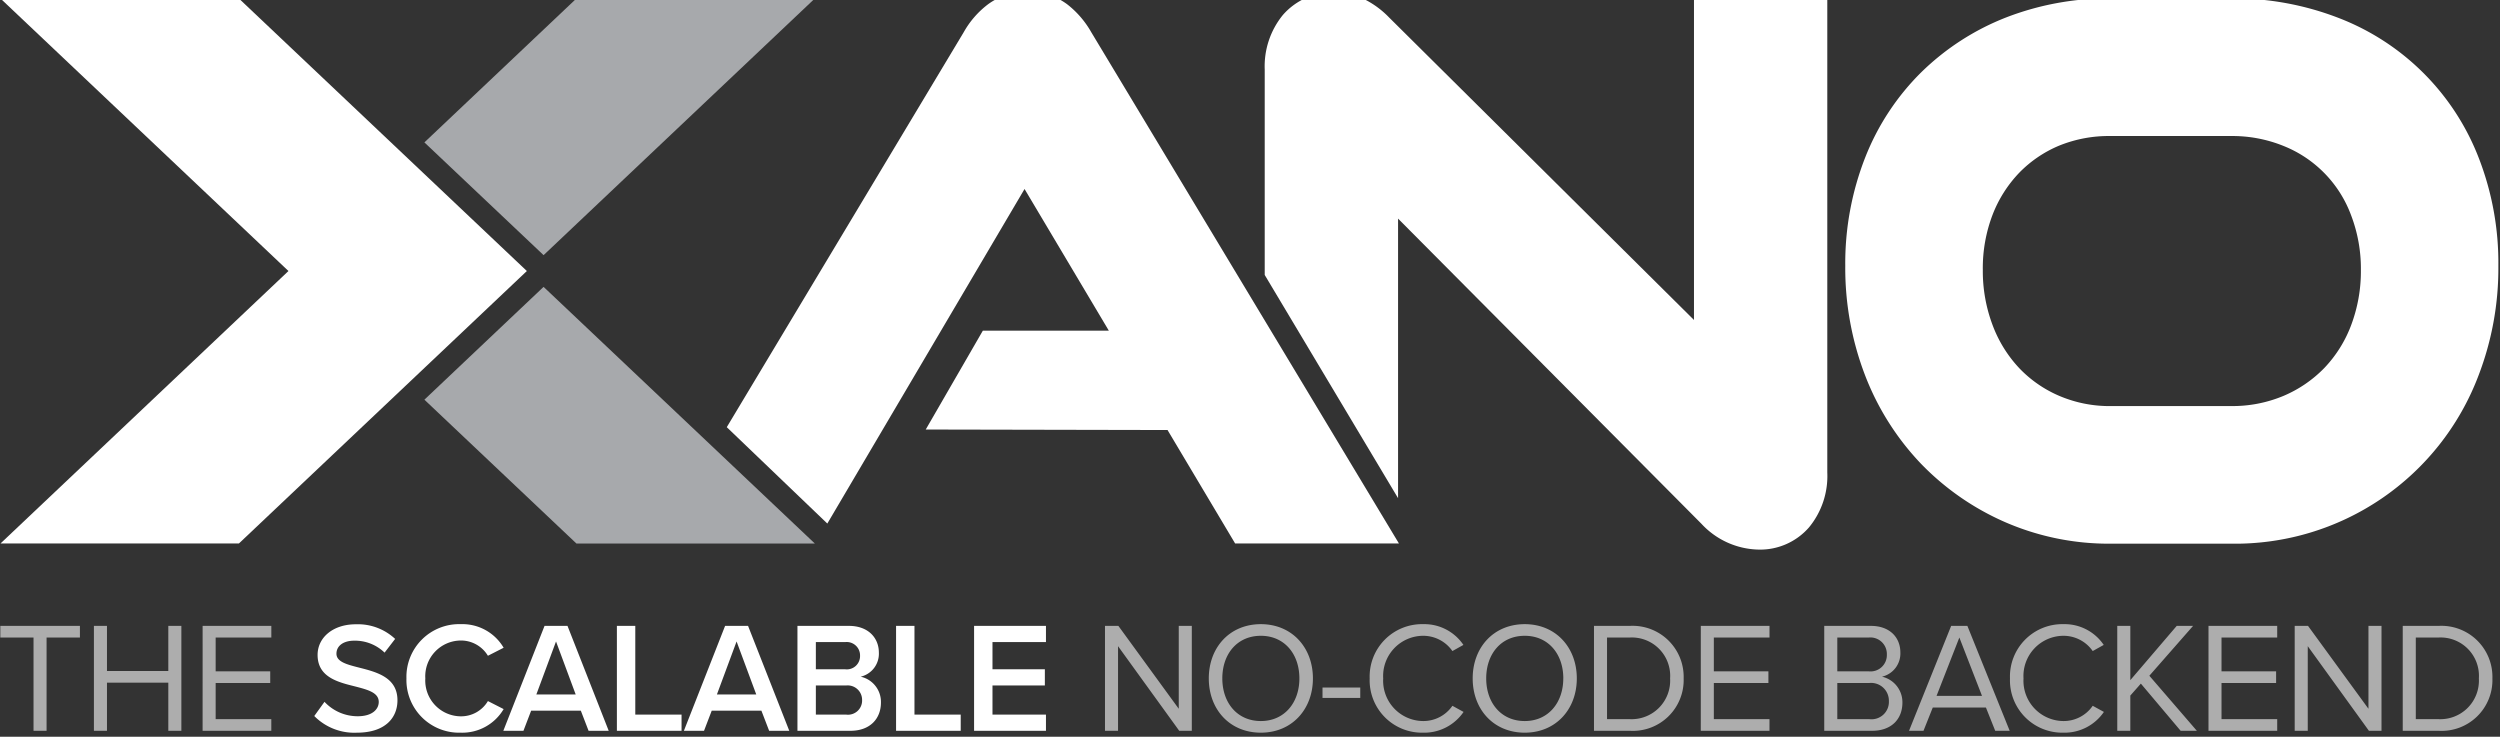
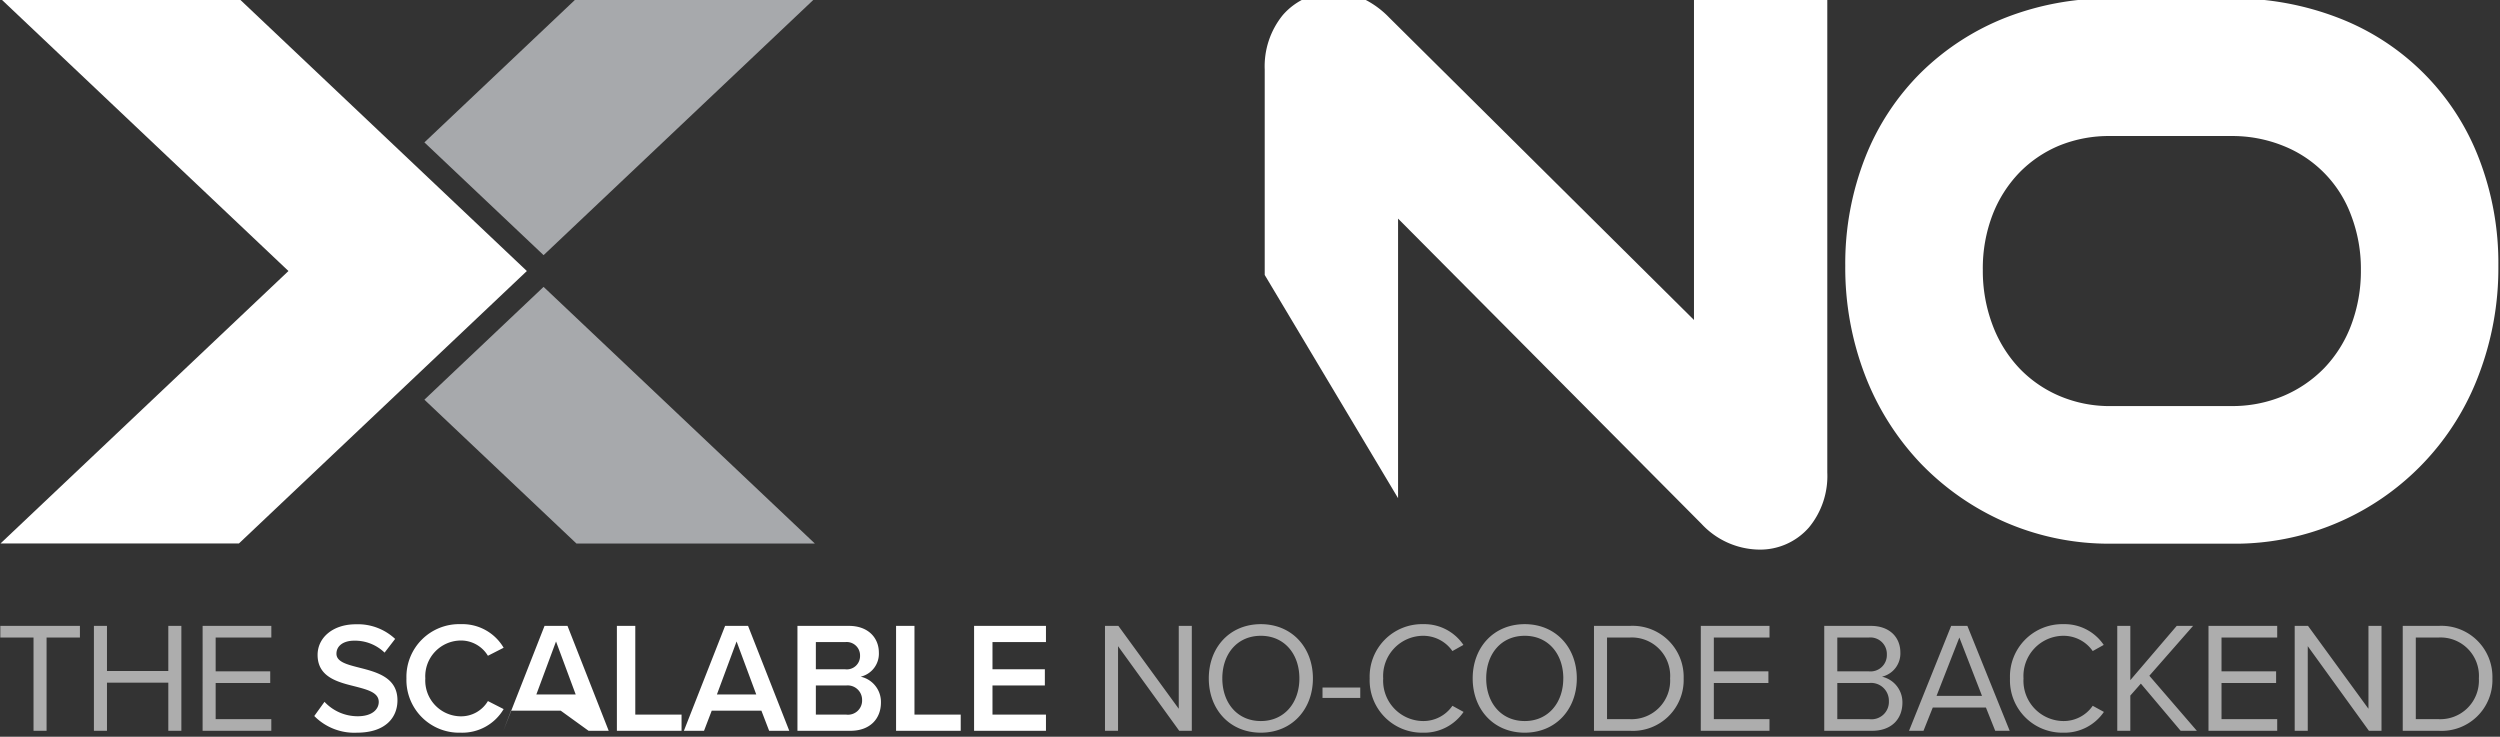
<svg xmlns="http://www.w3.org/2000/svg" width="302" height="89" viewBox="0 0 302 89">
  <rect x="0" y="0" width="302" height="89" fill="#333333" stroke="none" />
  <defs>
    <clipPath id="clip-Artboard_178">
      <rect width="302" height="89" />
    </clipPath>
  </defs>
  <g id="Artboard_178" data-name="Artboard – 178" clip-path="url(#clip-Artboard_178)">
    <g id="Group_2077" data-name="Group 2077" transform="translate(-1 2)">
      <g id="Group_2059" data-name="Group 2059" transform="translate(-88.657 -160.081)">
-         <path id="Path_794" data-name="Path 794" d="M230.257,4.9a11.35,11.35,0,0,0-2.9-3.373A7.717,7.717,0,0,0,222.577,0,7.9,7.9,0,0,0,217.8,1.5a10.944,10.944,0,0,0-2.94,3.359L186.22,52.6l12.146,11.642,23.825-40.414L232.372,40.94H217.155l-6.9,11.943,29.21.061,8.165,13.705h19.788Z" transform="translate(-8.769 157.084)" fill="#fff" />
        <path id="Path_795" data-name="Path 795" d="M376,.416V39.737L339.179,3.205a10.974,10.974,0,0,0-3.1-2.261,8.353,8.353,0,0,0-3.519-.777,7.957,7.957,0,0,0-6.238,2.747,9.812,9.812,0,0,0-2.177,6.563V34.3l16.108,26.963V27.492L376.9,64.358a9.672,9.672,0,0,0,6.945,3.119,7.83,7.83,0,0,0,6.059-2.695,9.746,9.746,0,0,0,2.2-6.629V.416Z" transform="translate(-81.71 156.996)" fill="#fff" />
        <path id="Path_796" data-name="Path 796" d="M549.543,21.025A29.5,29.5,0,0,0,532.583,4.064a35.128,35.128,0,0,0-13-2.356H505.073a34.3,34.3,0,0,0-12.664,2.309,30.53,30.53,0,0,0-10.214,6.6,29.8,29.8,0,0,0-6.78,10.29A35.033,35.033,0,0,0,473,34.023a36.214,36.214,0,0,0,2.384,13.192,32.15,32.15,0,0,0,6.723,10.662,31.815,31.815,0,0,0,10.209,7.1,31.373,31.373,0,0,0,12.777,2.6h14.5A31.443,31.443,0,0,0,549.51,47.229a36.155,36.155,0,0,0,2.384-13.192A35.028,35.028,0,0,0,549.543,21.025Zm-29.95,29.931h-14.52a15.486,15.486,0,0,1-6.2-1.225,14.6,14.6,0,0,1-4.857-3.359,15.49,15.49,0,0,1-3.213-5.182,18.492,18.492,0,0,1-1.187-6.681,18.059,18.059,0,0,1,1.178-6.662,15.289,15.289,0,0,1,3.2-5.055,14.54,14.54,0,0,1,4.848-3.3,15.929,15.929,0,0,1,6.224-1.159h14.52a16.433,16.433,0,0,1,6.36,1.2,14.384,14.384,0,0,1,8.155,8.363,18.087,18.087,0,0,1,1.187,6.629,18.494,18.494,0,0,1-1.187,6.681,15.232,15.232,0,0,1-3.237,5.154,15.048,15.048,0,0,1-4.947,3.373,15.962,15.962,0,0,1-6.332,1.22Z" transform="translate(-160.435 156.18)" fill="#fff" />
        <path id="Path_797" data-name="Path 797" d="M123.088,32.741l32.763-31h-28.8L108.69,19.12l14.289,13.517Z" transform="translate(32.234 156.162)" fill="#a7a9ac" />
        <path id="Path_798" data-name="Path 798" d="M122.979,75.774,108.69,89.3l18.365,17.375h28.8l-32.763-31Z" transform="translate(32.234 117.063)" fill="#a7a9ac" />
        <path id="Path_799" data-name="Path 799" d="M28.8,1.74H0L34.784,34.658,0,67.572H28.8L63.584,34.658Z" transform="translate(89.717 156.162)" fill="#ffffff" />
      </g>
      <path id="Path_1390" data-name="Path 1390" d="M10.45,0h1.52V-12.673H10.393V-2.66L3.1-12.673H1.482V0H3.059V-10.222Zm3.572-6.327c0,3.743,2.527,6.555,6.289,6.555,3.743,0,6.289-2.812,6.289-6.555s-2.546-6.555-6.289-6.555C16.549-12.882,14.022-10.07,14.022-6.327Zm10.944,0c0,2.945-1.824,5.149-4.655,5.149-2.85,0-4.655-2.2-4.655-5.149,0-2.964,1.805-5.149,4.655-5.149C23.142-11.476,24.966-9.291,24.966-6.327Zm2.793,2.356h4.56V-5.225h-4.56Zm12.16,4.2A5.763,5.763,0,0,0,44.8-2.28l-1.349-.741a4.253,4.253,0,0,1-3.534,1.843,4.867,4.867,0,0,1-4.826-5.149,4.856,4.856,0,0,1,4.826-5.149,4.3,4.3,0,0,1,3.534,1.843l1.33-.741a5.7,5.7,0,0,0-4.864-2.508,6.326,6.326,0,0,0-6.46,6.555A6.326,6.326,0,0,0,39.919.228ZM45.9-6.327c0,3.743,2.527,6.555,6.289,6.555,3.743,0,6.289-2.812,6.289-6.555s-2.546-6.555-6.289-6.555C48.431-12.882,45.9-10.07,45.9-6.327Zm10.944,0c0,2.945-1.824,5.149-4.655,5.149-2.85,0-4.655-2.2-4.655-5.149,0-2.964,1.805-5.149,4.655-5.149C55.024-11.476,56.848-9.291,56.848-6.327ZM60.553,0h4.332a6.141,6.141,0,0,0,6.5-6.327,6.167,6.167,0,0,0-6.5-6.346H60.553ZM62.13-1.406v-9.861h2.755a4.634,4.634,0,0,1,4.864,4.94,4.66,4.66,0,0,1-4.864,4.921ZM73.454,0h8.3V-1.406H75.031v-4.37h6.593V-7.182H75.031v-4.085h6.726v-1.406h-8.3ZM88.369,0h5.776c2.318,0,3.667-1.387,3.667-3.42a3.164,3.164,0,0,0-2.47-3.116,2.88,2.88,0,0,0,2.223-2.907c0-1.9-1.349-3.23-3.553-3.23H88.369Zm1.577-7.182v-4.085h3.8a1.992,1.992,0,0,1,2.185,2.052,1.969,1.969,0,0,1-2.185,2.033Zm0,5.776v-4.37h3.876a2.152,2.152,0,0,1,2.356,2.185,2.1,2.1,0,0,1-2.356,2.185ZM109.022,0h1.748l-5.111-12.673H103.7L98.61,0h1.748l1.121-2.812H107.9ZM104.69-11.267l2.736,7.049h-5.491ZM117.268.228a5.763,5.763,0,0,0,4.883-2.508L120.8-3.021a4.253,4.253,0,0,1-3.534,1.843,4.867,4.867,0,0,1-4.826-5.149,4.856,4.856,0,0,1,4.826-5.149A4.3,4.3,0,0,1,120.8-9.633l1.33-.741a5.7,5.7,0,0,0-4.864-2.508,6.326,6.326,0,0,0-6.46,6.555A6.326,6.326,0,0,0,117.268.228ZM131.423,0h1.957l-5.738-6.65,5.282-6.023h-1.976l-5.605,6.555v-6.555h-1.577V0h1.577V-4.256L126.616-5.7Zm3.363,0h8.3V-1.406h-6.726v-4.37h6.593V-7.182h-6.593v-4.085h6.726v-1.406h-8.3Zm19.38,0h1.52V-12.673h-1.577V-2.66l-7.3-10.013H145.2V0h1.577V-10.222Zm4.085,0h4.332a6.141,6.141,0,0,0,6.5-6.327,6.167,6.167,0,0,0-6.5-6.346h-4.332Zm1.577-1.406v-9.861h2.755a4.634,4.634,0,0,1,4.864,4.94,4.66,4.66,0,0,1-4.864,4.921Z" transform="translate(133 86.28)" fill="#adadad" />
-       <path id="Path_1389" data-name="Path 1389" d="M.532-1.786A6.78,6.78,0,0,0,5.681.228c3.42,0,4.9-1.8,4.9-3.914,0-2.755-2.489-3.4-4.579-3.933C4.5-8,3.211-8.322,3.211-9.31c0-.95.836-1.577,2.147-1.577A5.152,5.152,0,0,1,9.025-9.443L10.3-11.1a6.594,6.594,0,0,0-4.75-1.767c-2.774,0-4.617,1.615-4.617,3.7,0,2.679,2.432,3.287,4.5,3.8,1.539.4,2.888.741,2.888,1.881,0,.836-.722,1.729-2.546,1.729A5.467,5.467,0,0,1,1.767-3.5ZM18.221.228a5.8,5.8,0,0,0,5.187-2.85l-1.9-.969a3.763,3.763,0,0,1-3.287,1.843,4.323,4.323,0,0,1-4.275-4.579,4.323,4.323,0,0,1,4.275-4.579,3.8,3.8,0,0,1,3.287,1.843l1.9-.969a5.777,5.777,0,0,0-5.187-2.85,6.37,6.37,0,0,0-6.555,6.555A6.37,6.37,0,0,0,18.221.228ZM33.668,0H36.1L31.122-12.673H28.348L23.37,0H25.8l.931-2.432h6ZM29.735-10.792l2.375,6.4H27.36ZM37.088,0H44.9V-1.957H39.311V-12.673H37.088ZM55.48,0h2.432L52.934-12.673H50.16L45.182,0h2.432l.931-2.432h6ZM51.547-10.792l2.375,6.4h-4.75ZM58.9,0h6.4c2.375,0,3.686-1.463,3.686-3.42a3.117,3.117,0,0,0-2.451-3.116,2.848,2.848,0,0,0,2.2-2.907c0-1.786-1.292-3.23-3.61-3.23H58.9Zm2.223-7.429v-3.287h3.553a1.614,1.614,0,0,1,1.786,1.653,1.6,1.6,0,0,1-1.786,1.634Zm0,5.472V-5.472h3.648a1.742,1.742,0,0,1,1.938,1.748,1.708,1.708,0,0,1-1.938,1.767ZM70.813,0h7.809V-1.957H73.036V-12.673H70.813Zm9.424,0H88.92V-1.957H82.46V-5.472h6.327V-7.429H82.46v-3.287h6.46v-1.957H80.237Z" transform="translate(38.432 86.28)" fill="#fff" />
+       <path id="Path_1389" data-name="Path 1389" d="M.532-1.786A6.78,6.78,0,0,0,5.681.228c3.42,0,4.9-1.8,4.9-3.914,0-2.755-2.489-3.4-4.579-3.933C4.5-8,3.211-8.322,3.211-9.31c0-.95.836-1.577,2.147-1.577A5.152,5.152,0,0,1,9.025-9.443L10.3-11.1a6.594,6.594,0,0,0-4.75-1.767c-2.774,0-4.617,1.615-4.617,3.7,0,2.679,2.432,3.287,4.5,3.8,1.539.4,2.888.741,2.888,1.881,0,.836-.722,1.729-2.546,1.729A5.467,5.467,0,0,1,1.767-3.5ZM18.221.228a5.8,5.8,0,0,0,5.187-2.85l-1.9-.969a3.763,3.763,0,0,1-3.287,1.843,4.323,4.323,0,0,1-4.275-4.579,4.323,4.323,0,0,1,4.275-4.579,3.8,3.8,0,0,1,3.287,1.843l1.9-.969a5.777,5.777,0,0,0-5.187-2.85,6.37,6.37,0,0,0-6.555,6.555A6.37,6.37,0,0,0,18.221.228ZM33.668,0H36.1L31.122-12.673H28.348L23.37,0l.931-2.432h6ZM29.735-10.792l2.375,6.4H27.36ZM37.088,0H44.9V-1.957H39.311V-12.673H37.088ZM55.48,0h2.432L52.934-12.673H50.16L45.182,0h2.432l.931-2.432h6ZM51.547-10.792l2.375,6.4h-4.75ZM58.9,0h6.4c2.375,0,3.686-1.463,3.686-3.42a3.117,3.117,0,0,0-2.451-3.116,2.848,2.848,0,0,0,2.2-2.907c0-1.786-1.292-3.23-3.61-3.23H58.9Zm2.223-7.429v-3.287h3.553a1.614,1.614,0,0,1,1.786,1.653,1.6,1.6,0,0,1-1.786,1.634Zm0,5.472V-5.472h3.648a1.742,1.742,0,0,1,1.938,1.748,1.708,1.708,0,0,1-1.938,1.767ZM70.813,0h7.809V-1.957H73.036V-12.673H70.813Zm9.424,0H88.92V-1.957H82.46V-5.472h6.327V-7.429H82.46v-3.287h6.46v-1.957H80.237Z" transform="translate(38.432 86.28)" fill="#fff" />
      <path id="Path_1388" data-name="Path 1388" d="M4.617,0H6.194V-11.267h4.028v-1.406H.608v1.406H4.617ZM20.9,0h1.577V-12.673H20.9V-7.22H13.49v-5.453H11.913V0H13.49V-5.814H20.9Zm4.142,0h8.3V-1.406H26.619v-4.37h6.593V-7.182H26.619v-4.085h6.726v-1.406h-8.3Z" transform="translate(0.432 86.28)" fill="#adadad" />
    </g>
  </g>
</svg>